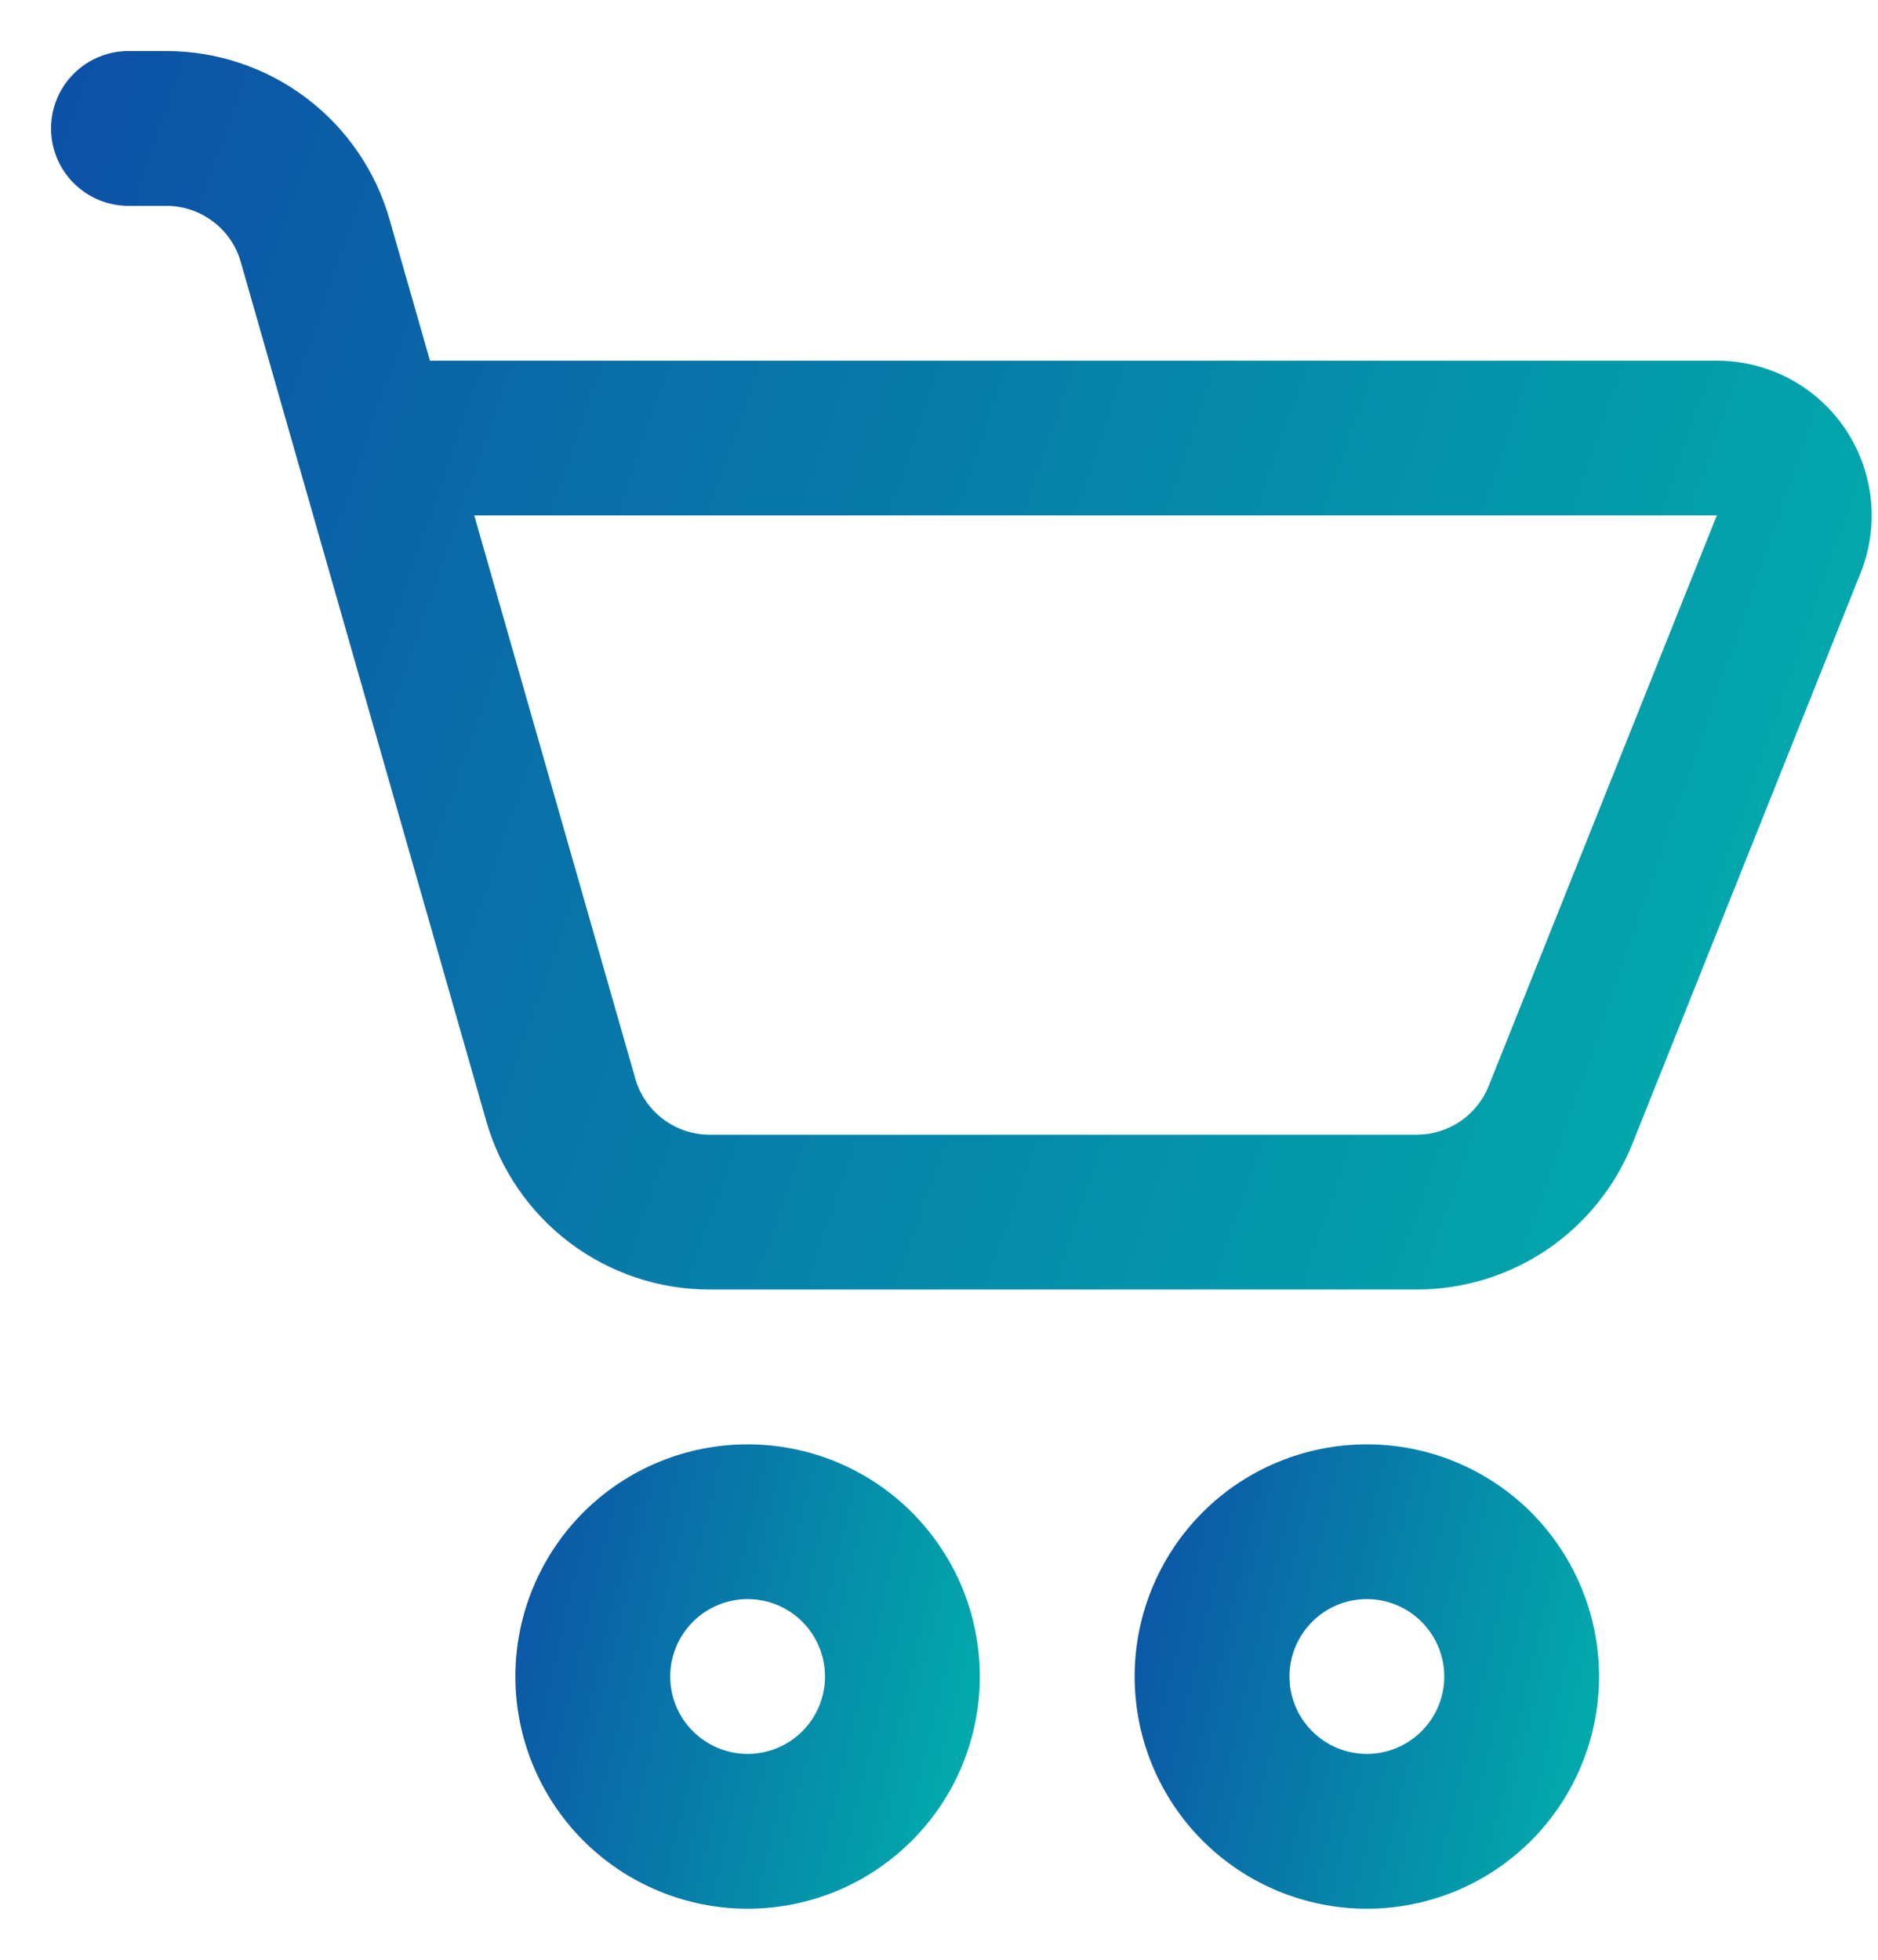
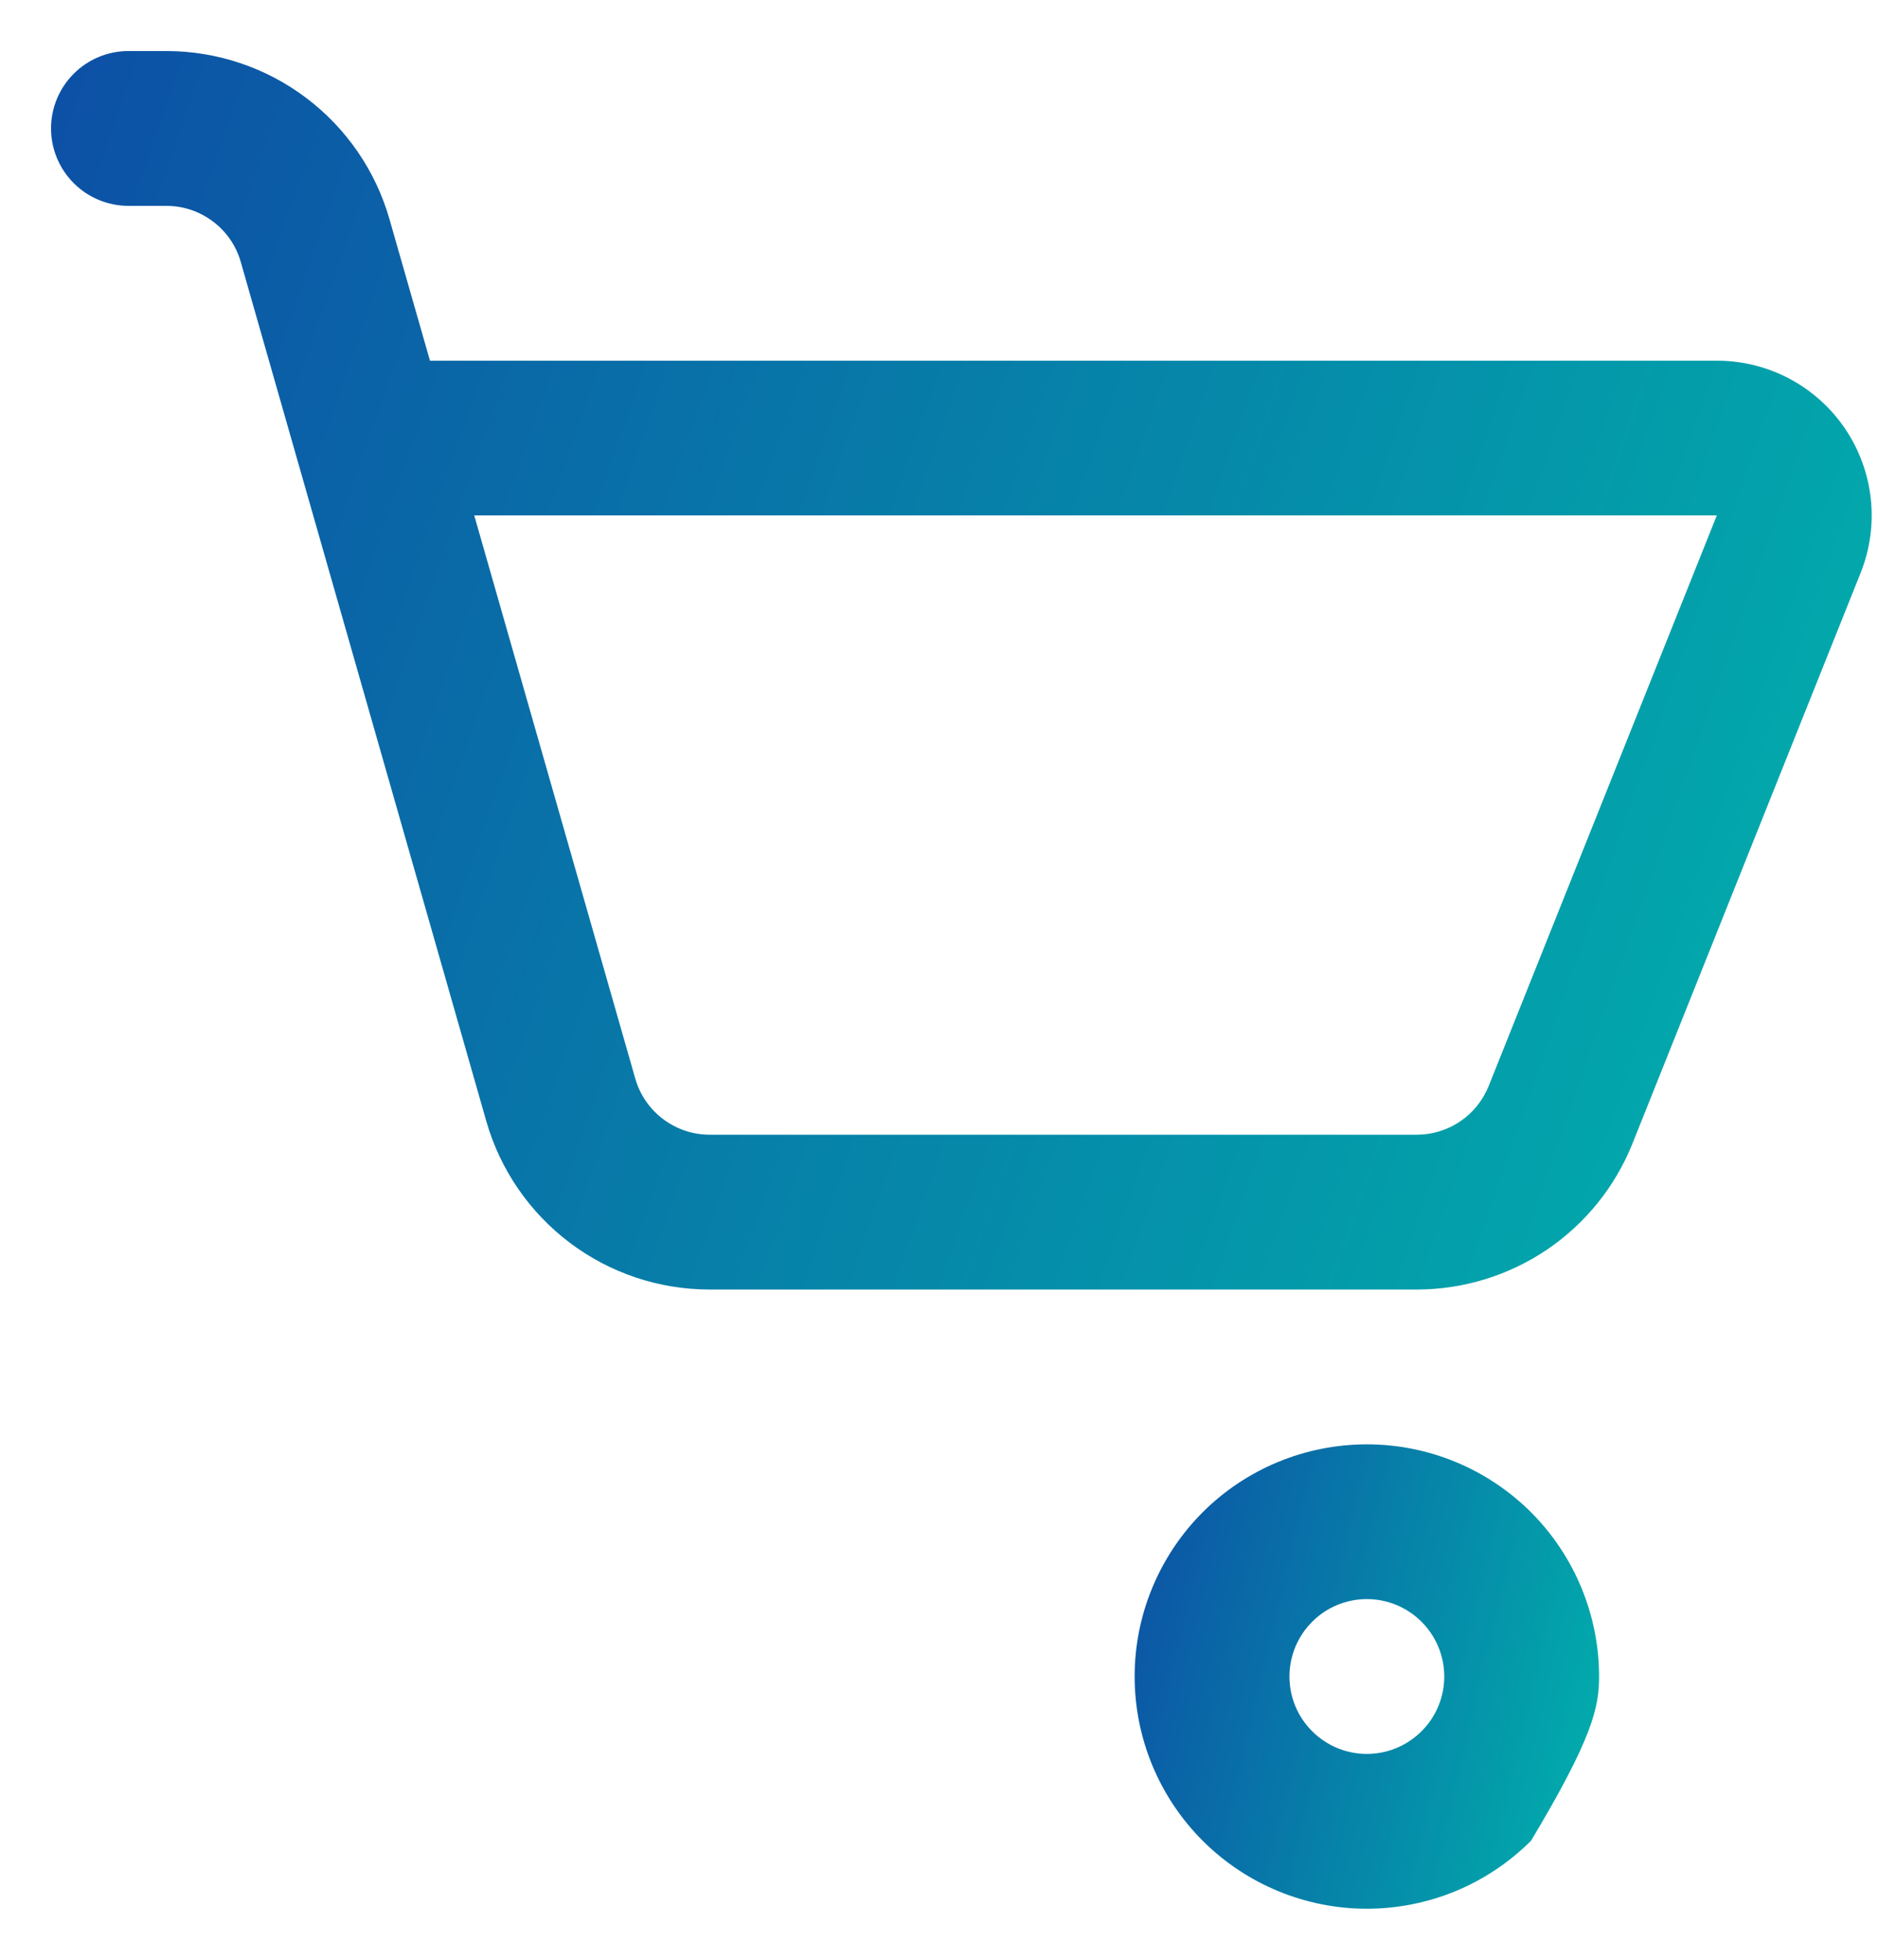
<svg xmlns="http://www.w3.org/2000/svg" width="23" height="24" viewBox="0 0 23 24" fill="none">
  <path d="M1.573 0.625C1.322 0.625 1.08 0.725 0.903 0.903C0.725 1.08 0.625 1.322 0.625 1.573C0.625 1.824 0.725 2.065 0.903 2.243C1.08 2.421 1.322 2.521 1.573 2.521H2.039C2.245 2.521 2.445 2.589 2.609 2.713C2.774 2.837 2.893 3.011 2.949 3.209L5.956 13.731C6.126 14.325 6.485 14.847 6.978 15.219C7.471 15.591 8.072 15.792 8.69 15.792H17.352C17.92 15.792 18.476 15.621 18.947 15.303C19.417 14.984 19.782 14.532 19.993 14.004L22.787 7.016C22.902 6.728 22.945 6.417 22.912 6.109C22.878 5.801 22.77 5.506 22.597 5.25C22.423 4.993 22.189 4.783 21.916 4.638C21.642 4.493 21.338 4.417 21.028 4.417H5.266L4.771 2.688C4.602 2.094 4.243 1.571 3.75 1.199C3.257 0.827 2.657 0.626 2.039 0.625H1.573ZM7.78 13.208L5.808 6.312H21.026L18.232 13.3C18.161 13.476 18.04 13.627 17.883 13.733C17.726 13.839 17.541 13.896 17.352 13.896H8.69C8.484 13.896 8.284 13.828 8.12 13.704C7.956 13.58 7.836 13.406 7.78 13.208Z" fill="url(#paint0_linear_8769_9972)" />
-   <path d="M9.156 23.375C9.53 23.375 9.899 23.301 10.245 23.159C10.589 23.016 10.903 22.806 11.167 22.542C11.431 22.278 11.641 21.965 11.784 21.619C11.926 21.274 12 20.905 12 20.531C12 20.158 11.926 19.788 11.784 19.443C11.641 19.098 11.431 18.785 11.167 18.52C10.903 18.256 10.589 18.047 10.245 17.904C9.899 17.761 9.53 17.688 9.156 17.688C8.402 17.688 7.679 17.987 7.145 18.52C6.612 19.054 6.312 19.777 6.312 20.531C6.312 21.285 6.612 22.009 7.145 22.542C7.679 23.075 8.402 23.375 9.156 23.375ZM9.156 21.479C8.905 21.479 8.664 21.379 8.486 21.201C8.308 21.024 8.208 20.783 8.208 20.531C8.208 20.28 8.308 20.039 8.486 19.861C8.664 19.683 8.905 19.583 9.156 19.583C9.408 19.583 9.649 19.683 9.827 19.861C10.004 20.039 10.104 20.28 10.104 20.531C10.104 20.783 10.004 21.024 9.827 21.201C9.649 21.379 9.408 21.479 9.156 21.479Z" fill="url(#paint1_linear_8769_9972)" />
-   <path d="M16.74 23.375C17.113 23.375 17.483 23.301 17.828 23.159C18.173 23.016 18.486 22.806 18.751 22.542C19.015 22.278 19.224 21.965 19.367 21.619C19.51 21.274 19.584 20.905 19.584 20.531C19.584 20.158 19.51 19.788 19.367 19.443C19.224 19.098 19.015 18.785 18.751 18.52C18.486 18.256 18.173 18.047 17.828 17.904C17.483 17.761 17.113 17.688 16.74 17.688C15.986 17.688 15.262 17.987 14.729 18.52C14.196 19.054 13.896 19.777 13.896 20.531C13.896 21.285 14.196 22.009 14.729 22.542C15.262 23.075 15.986 23.375 16.74 23.375ZM16.74 21.479C16.488 21.479 16.247 21.379 16.07 21.201C15.892 21.024 15.792 20.783 15.792 20.531C15.792 20.28 15.892 20.039 16.07 19.861C16.247 19.683 16.488 19.583 16.74 19.583C16.991 19.583 17.232 19.683 17.41 19.861C17.588 20.039 17.688 20.28 17.688 20.531C17.688 20.783 17.588 21.024 17.41 21.201C17.232 21.379 16.991 21.479 16.74 21.479Z" fill="url(#paint2_linear_8769_9972)" />
+   <path d="M16.74 23.375C17.113 23.375 17.483 23.301 17.828 23.159C18.173 23.016 18.486 22.806 18.751 22.542C19.51 21.274 19.584 20.905 19.584 20.531C19.584 20.158 19.51 19.788 19.367 19.443C19.224 19.098 19.015 18.785 18.751 18.52C18.486 18.256 18.173 18.047 17.828 17.904C17.483 17.761 17.113 17.688 16.74 17.688C15.986 17.688 15.262 17.987 14.729 18.52C14.196 19.054 13.896 19.777 13.896 20.531C13.896 21.285 14.196 22.009 14.729 22.542C15.262 23.075 15.986 23.375 16.74 23.375ZM16.74 21.479C16.488 21.479 16.247 21.379 16.07 21.201C15.892 21.024 15.792 20.783 15.792 20.531C15.792 20.28 15.892 20.039 16.07 19.861C16.247 19.683 16.488 19.583 16.74 19.583C16.991 19.583 17.232 19.683 17.41 19.861C17.588 20.039 17.688 20.28 17.688 20.531C17.688 20.783 17.588 21.024 17.41 21.201C17.232 21.379 16.991 21.479 16.74 21.479Z" fill="url(#paint2_linear_8769_9972)" />
  <defs>
    <linearGradient id="paint0_linear_8769_9972" x1="-4.419" y1="7.411" x2="23.689" y2="17.202" gradientUnits="userSpaceOnUse">
      <stop stop-color="#0E46A5" />
      <stop offset="1" stop-color="#00B7AC" />
    </linearGradient>
    <linearGradient id="paint1_linear_8769_9972" x1="5.026" y1="20.232" x2="12.638" y2="22.036" gradientUnits="userSpaceOnUse">
      <stop stop-color="#0E46A5" />
      <stop offset="1" stop-color="#00B7AC" />
    </linearGradient>
    <linearGradient id="paint2_linear_8769_9972" x1="12.609" y1="20.232" x2="20.222" y2="22.036" gradientUnits="userSpaceOnUse">
      <stop stop-color="#0E46A5" />
      <stop offset="1" stop-color="#00B7AC" />
    </linearGradient>
  </defs>
</svg>